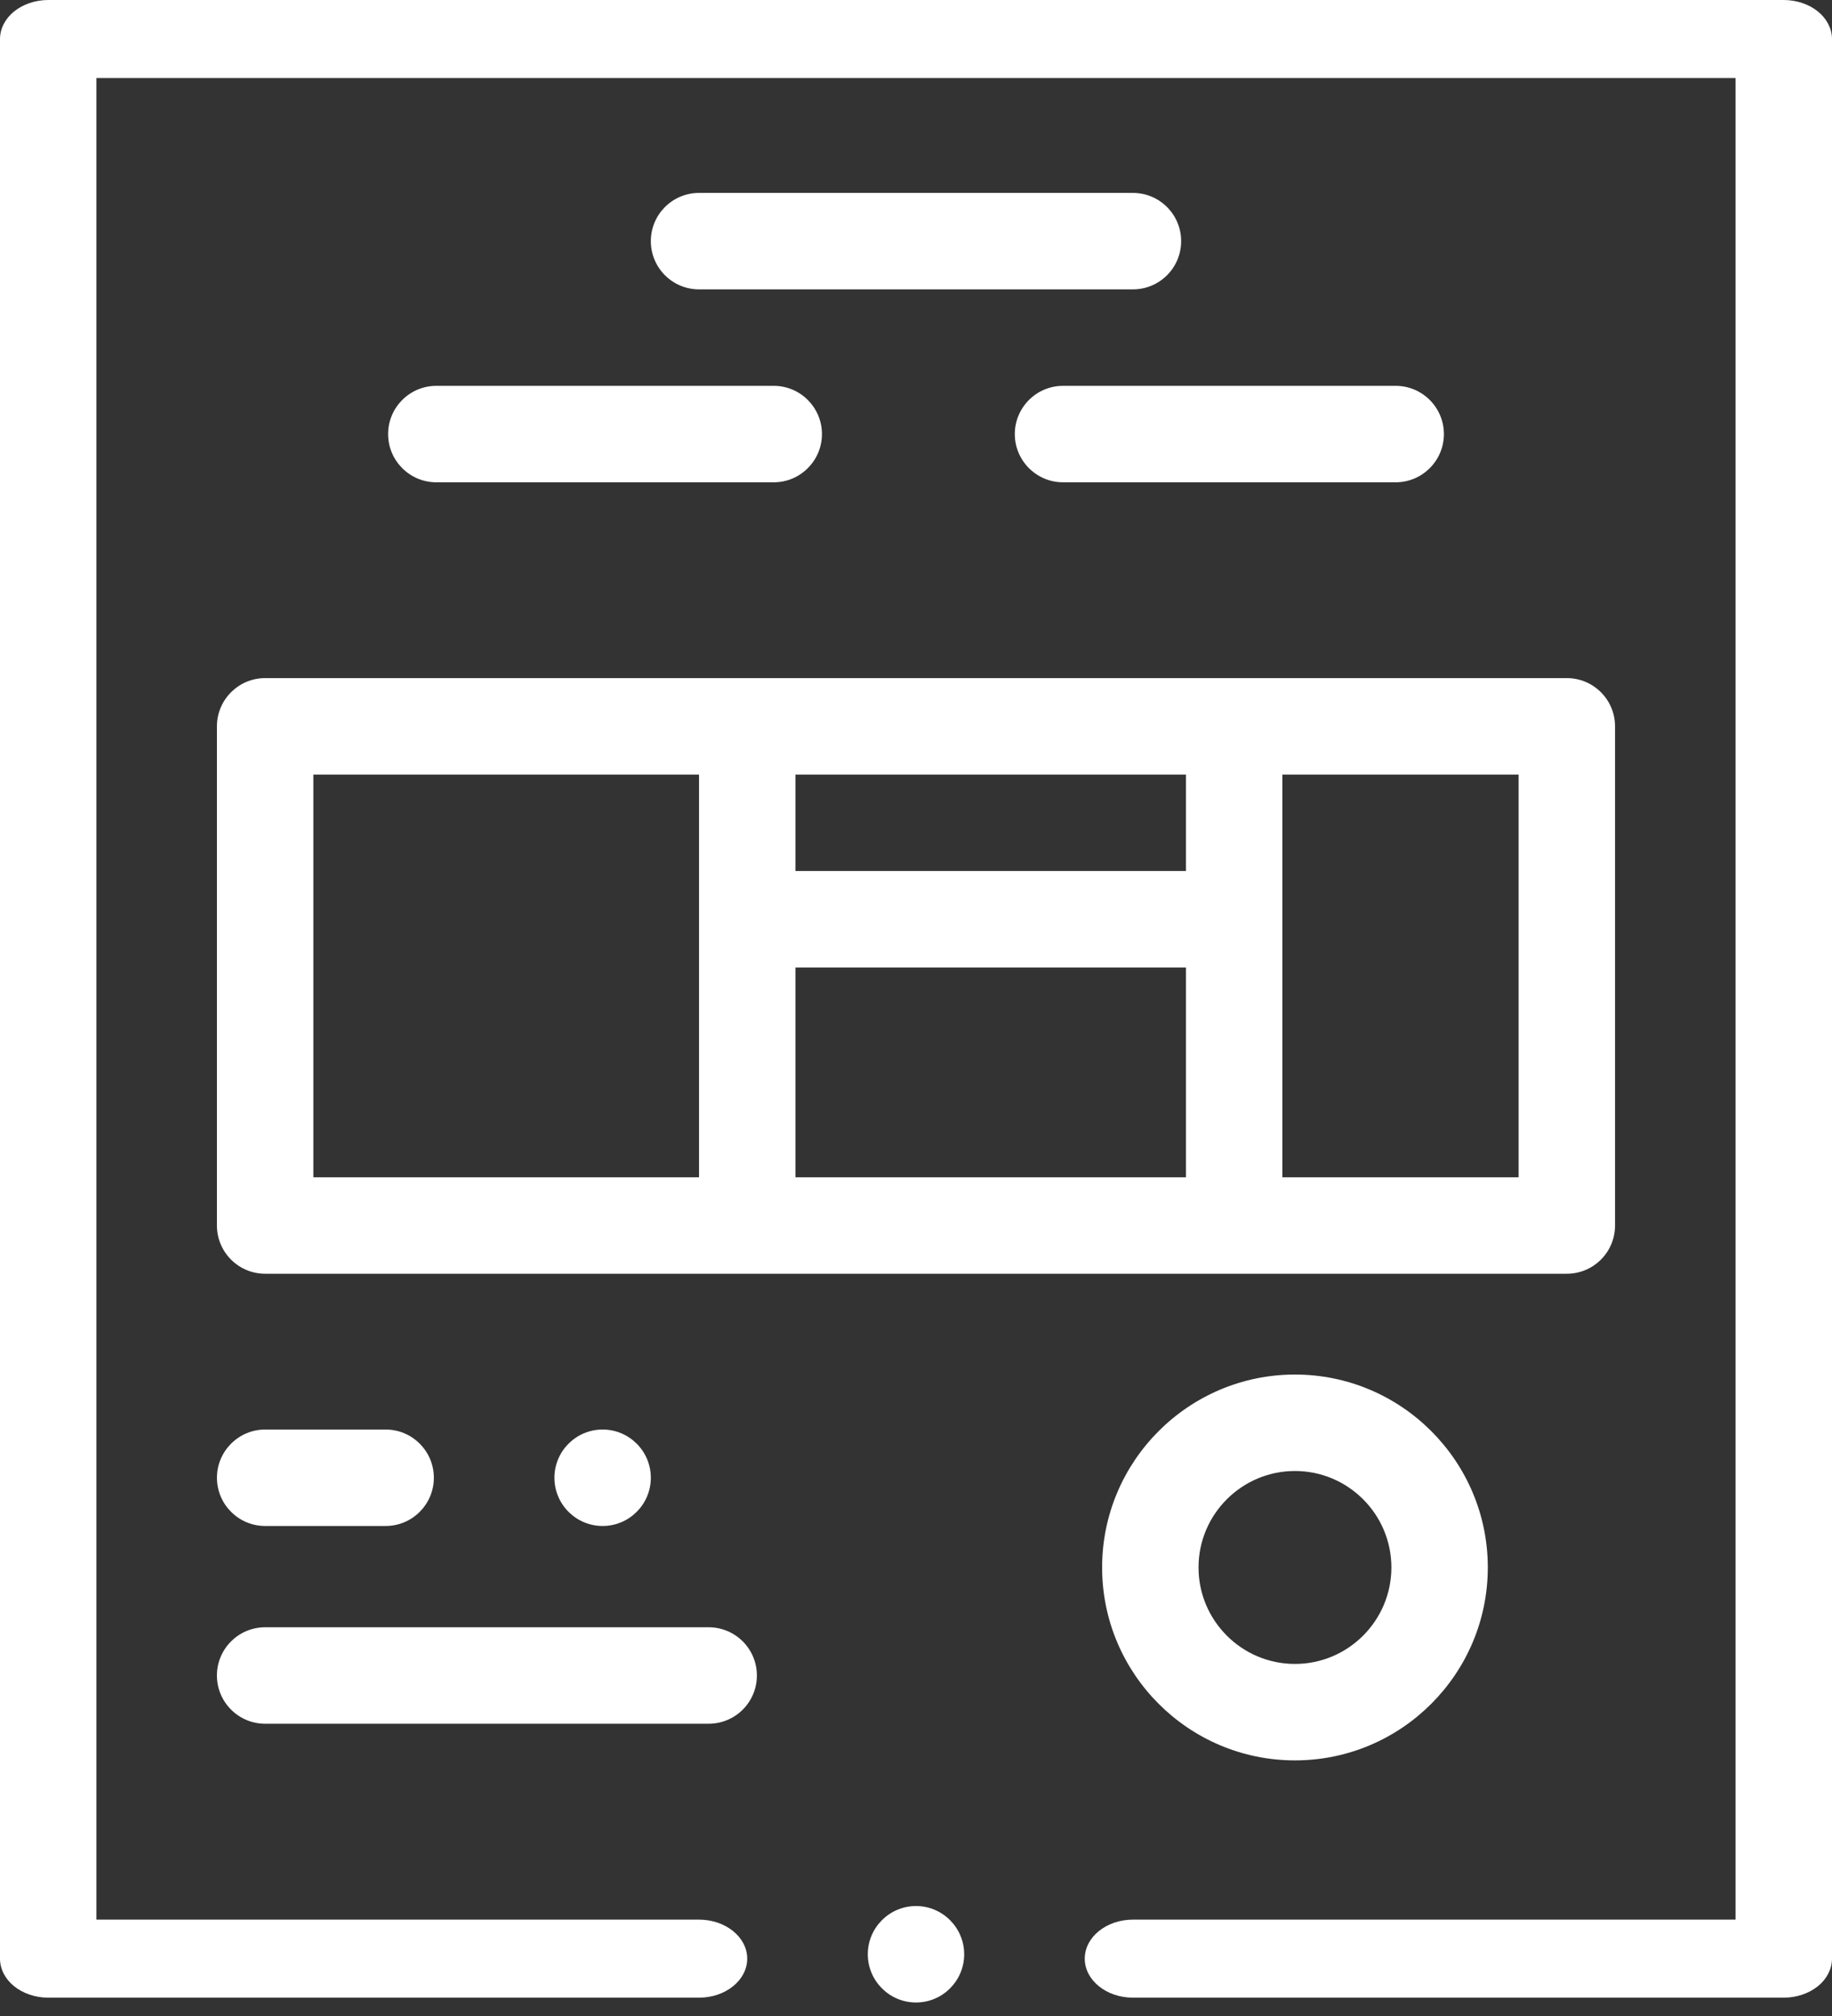
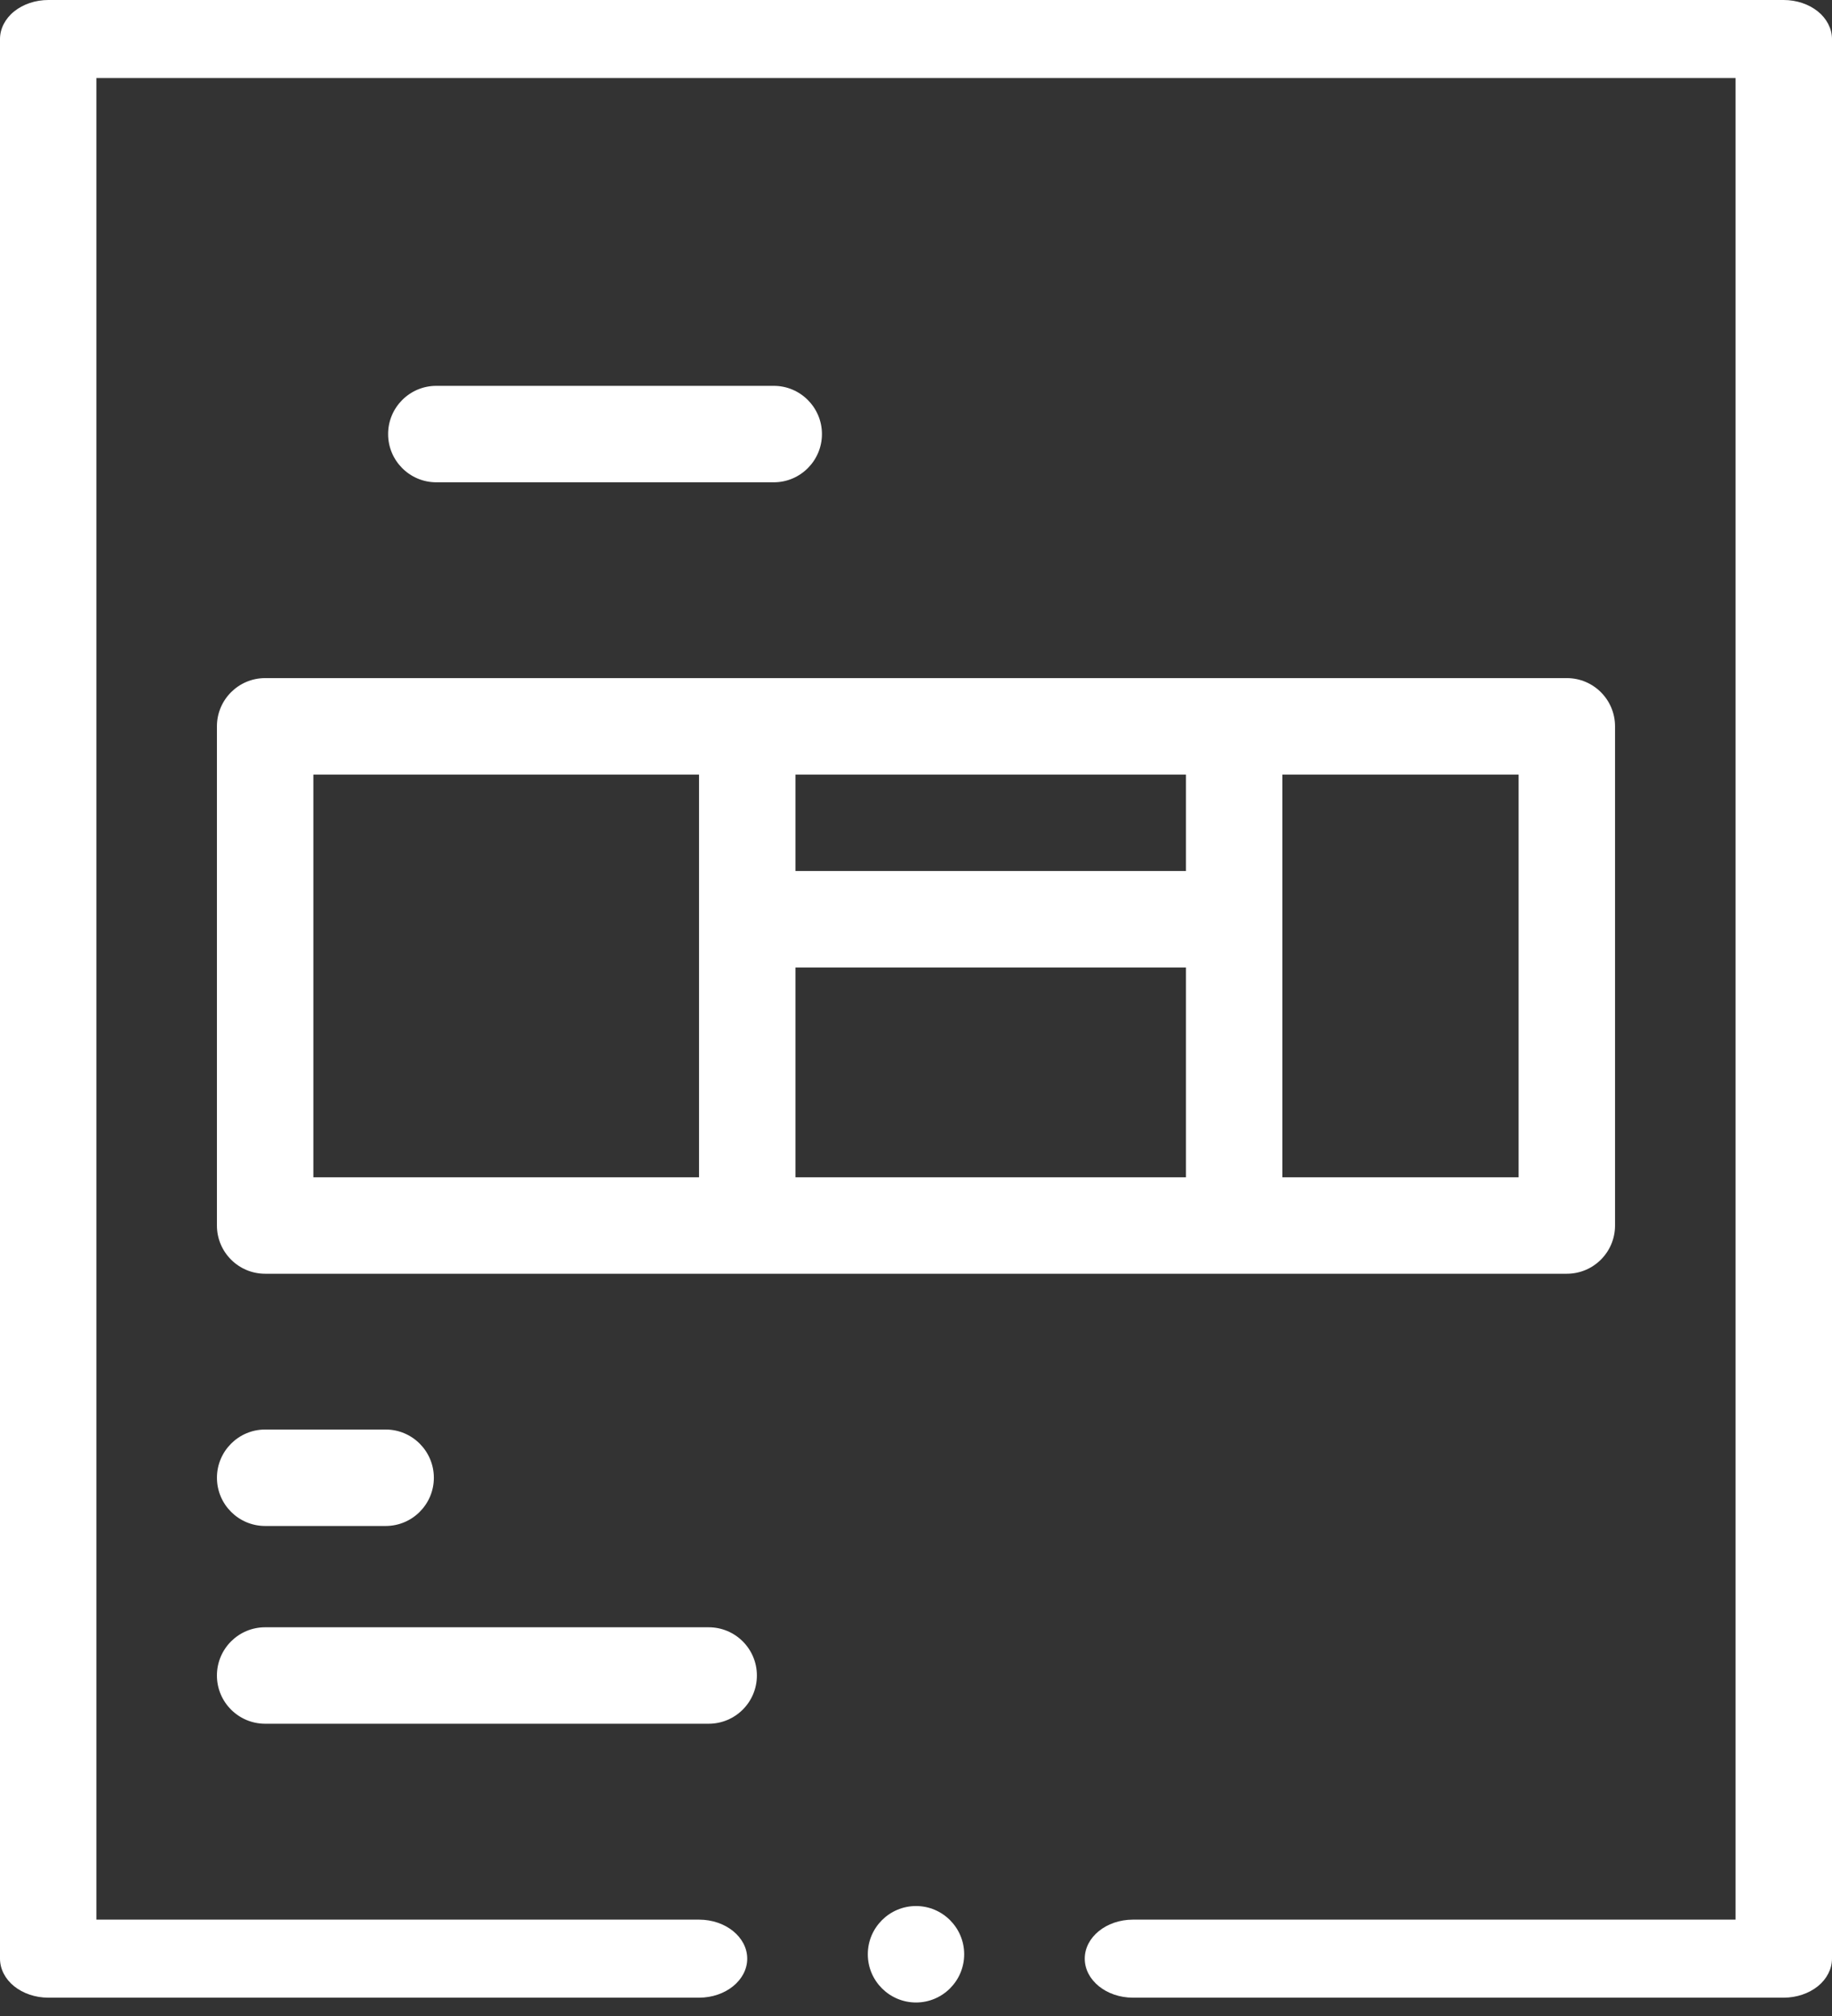
<svg xmlns="http://www.w3.org/2000/svg" width="100" height="110" viewBox="0 0 100 110" fill="none">
  <rect x="0" y="0" width="100" height="110" fill="#333333" stroke="none" />
  <path d="M99.229 0.624C98.737 0.228 98.061 0 97.368 0H2.632C1.937 0 1.261 0.228 0.771 0.624C0.279 1.02 0 1.569 0 2.129V106.871C0 107.433 0.279 107.98 0.771 108.376C1.261 108.772 1.937 109 2.632 109H38.158C39.608 109 40.787 108.044 40.787 106.871C40.787 105.698 39.608 104.742 38.158 104.742H5.261V4.258H94.737V104.742H61.842C60.389 104.742 59.211 105.698 59.211 106.871C59.211 108.044 60.389 109 61.842 109H97.368C98.061 109 98.737 108.772 99.229 108.376C99.718 107.98 100 107.431 100 106.871V2.129C100 1.569 99.718 1.02 99.229 0.624V0.624Z" fill="white" />
  <path d="M50.001 104C48.548 104 47.369 105.182 47.369 106.632C47.369 108.082 48.548 109.263 50.001 109.263C51.451 109.263 52.63 108.082 52.63 106.632C52.63 105.182 51.451 104 50.001 104Z" fill="white" />
  <path d="M11.841 66.868C11.841 68.322 13.02 69.5 14.473 69.5H85.525C86.979 69.5 88.157 68.322 88.157 66.868V39.632C88.157 38.178 86.979 37 85.525 37H14.473C13.02 37 11.841 38.178 11.841 39.632V66.868ZM64.736 47.526H43.42V42.263H64.736V47.526ZM43.42 52.789H64.736V64.237H43.42V52.789ZM82.894 64.237H69.999V42.263H82.894V64.237ZM17.105 42.263H38.157V64.237H17.105V42.263Z" fill="white" />
  <path d="M14.473 94.053H38.683C40.137 94.053 41.315 92.875 41.315 91.421C41.315 89.968 40.137 88.79 38.683 88.79H14.473C13.02 88.79 11.841 89.968 11.841 91.421C11.841 92.875 13.02 94.053 14.473 94.053V94.053Z" fill="white" />
  <path d="M14.474 78C13.021 78 11.842 79.182 11.842 80.632C11.842 82.082 13.021 83.263 14.474 83.263H21.053C22.503 83.263 23.682 82.082 23.682 80.632C23.682 79.182 22.503 78 21.053 78H14.474Z" fill="white" />
-   <path d="M30.263 80.632C30.263 82.082 31.442 83.263 32.895 83.263C34.345 83.263 35.526 82.082 35.526 80.632C35.526 79.182 34.345 78 32.895 78C31.442 78 30.263 79.182 30.263 80.632Z" fill="white" />
-   <path d="M55.393 23.684C55.393 25.134 56.574 26.316 58.024 26.316H76.185C77.635 26.316 78.816 25.134 78.816 23.684C78.816 22.234 77.635 21.053 76.185 21.053H58.024C56.574 21.053 55.393 22.234 55.393 23.684Z" fill="white" />
  <path d="M21.185 23.684C21.185 25.134 22.363 26.316 23.816 26.316H42.237C43.687 26.316 44.866 25.134 44.866 23.684C44.866 22.234 43.687 21.053 42.237 21.053H23.816C22.363 21.053 21.185 22.234 21.185 23.684Z" fill="white" />
-   <path d="M61.841 10.526H38.157C36.704 10.526 35.526 11.704 35.526 13.158C35.526 14.611 36.704 15.789 38.157 15.789H61.841C63.295 15.789 64.473 14.611 64.473 13.158C64.473 11.704 63.295 10.526 61.841 10.526Z" fill="white" />
-   <path d="M60.159 85.526C60.159 91.331 64.881 96.053 70.686 96.053C76.49 96.053 81.212 91.331 81.212 85.526C81.212 79.722 76.49 75 70.686 75C64.881 75 60.159 79.722 60.159 85.526ZM75.949 85.526C75.949 88.428 73.588 90.79 70.686 90.79C67.783 90.79 65.422 88.428 65.422 85.526C65.422 82.624 67.783 80.263 70.686 80.263C73.588 80.263 75.949 82.624 75.949 85.526Z" fill="white" />
</svg>